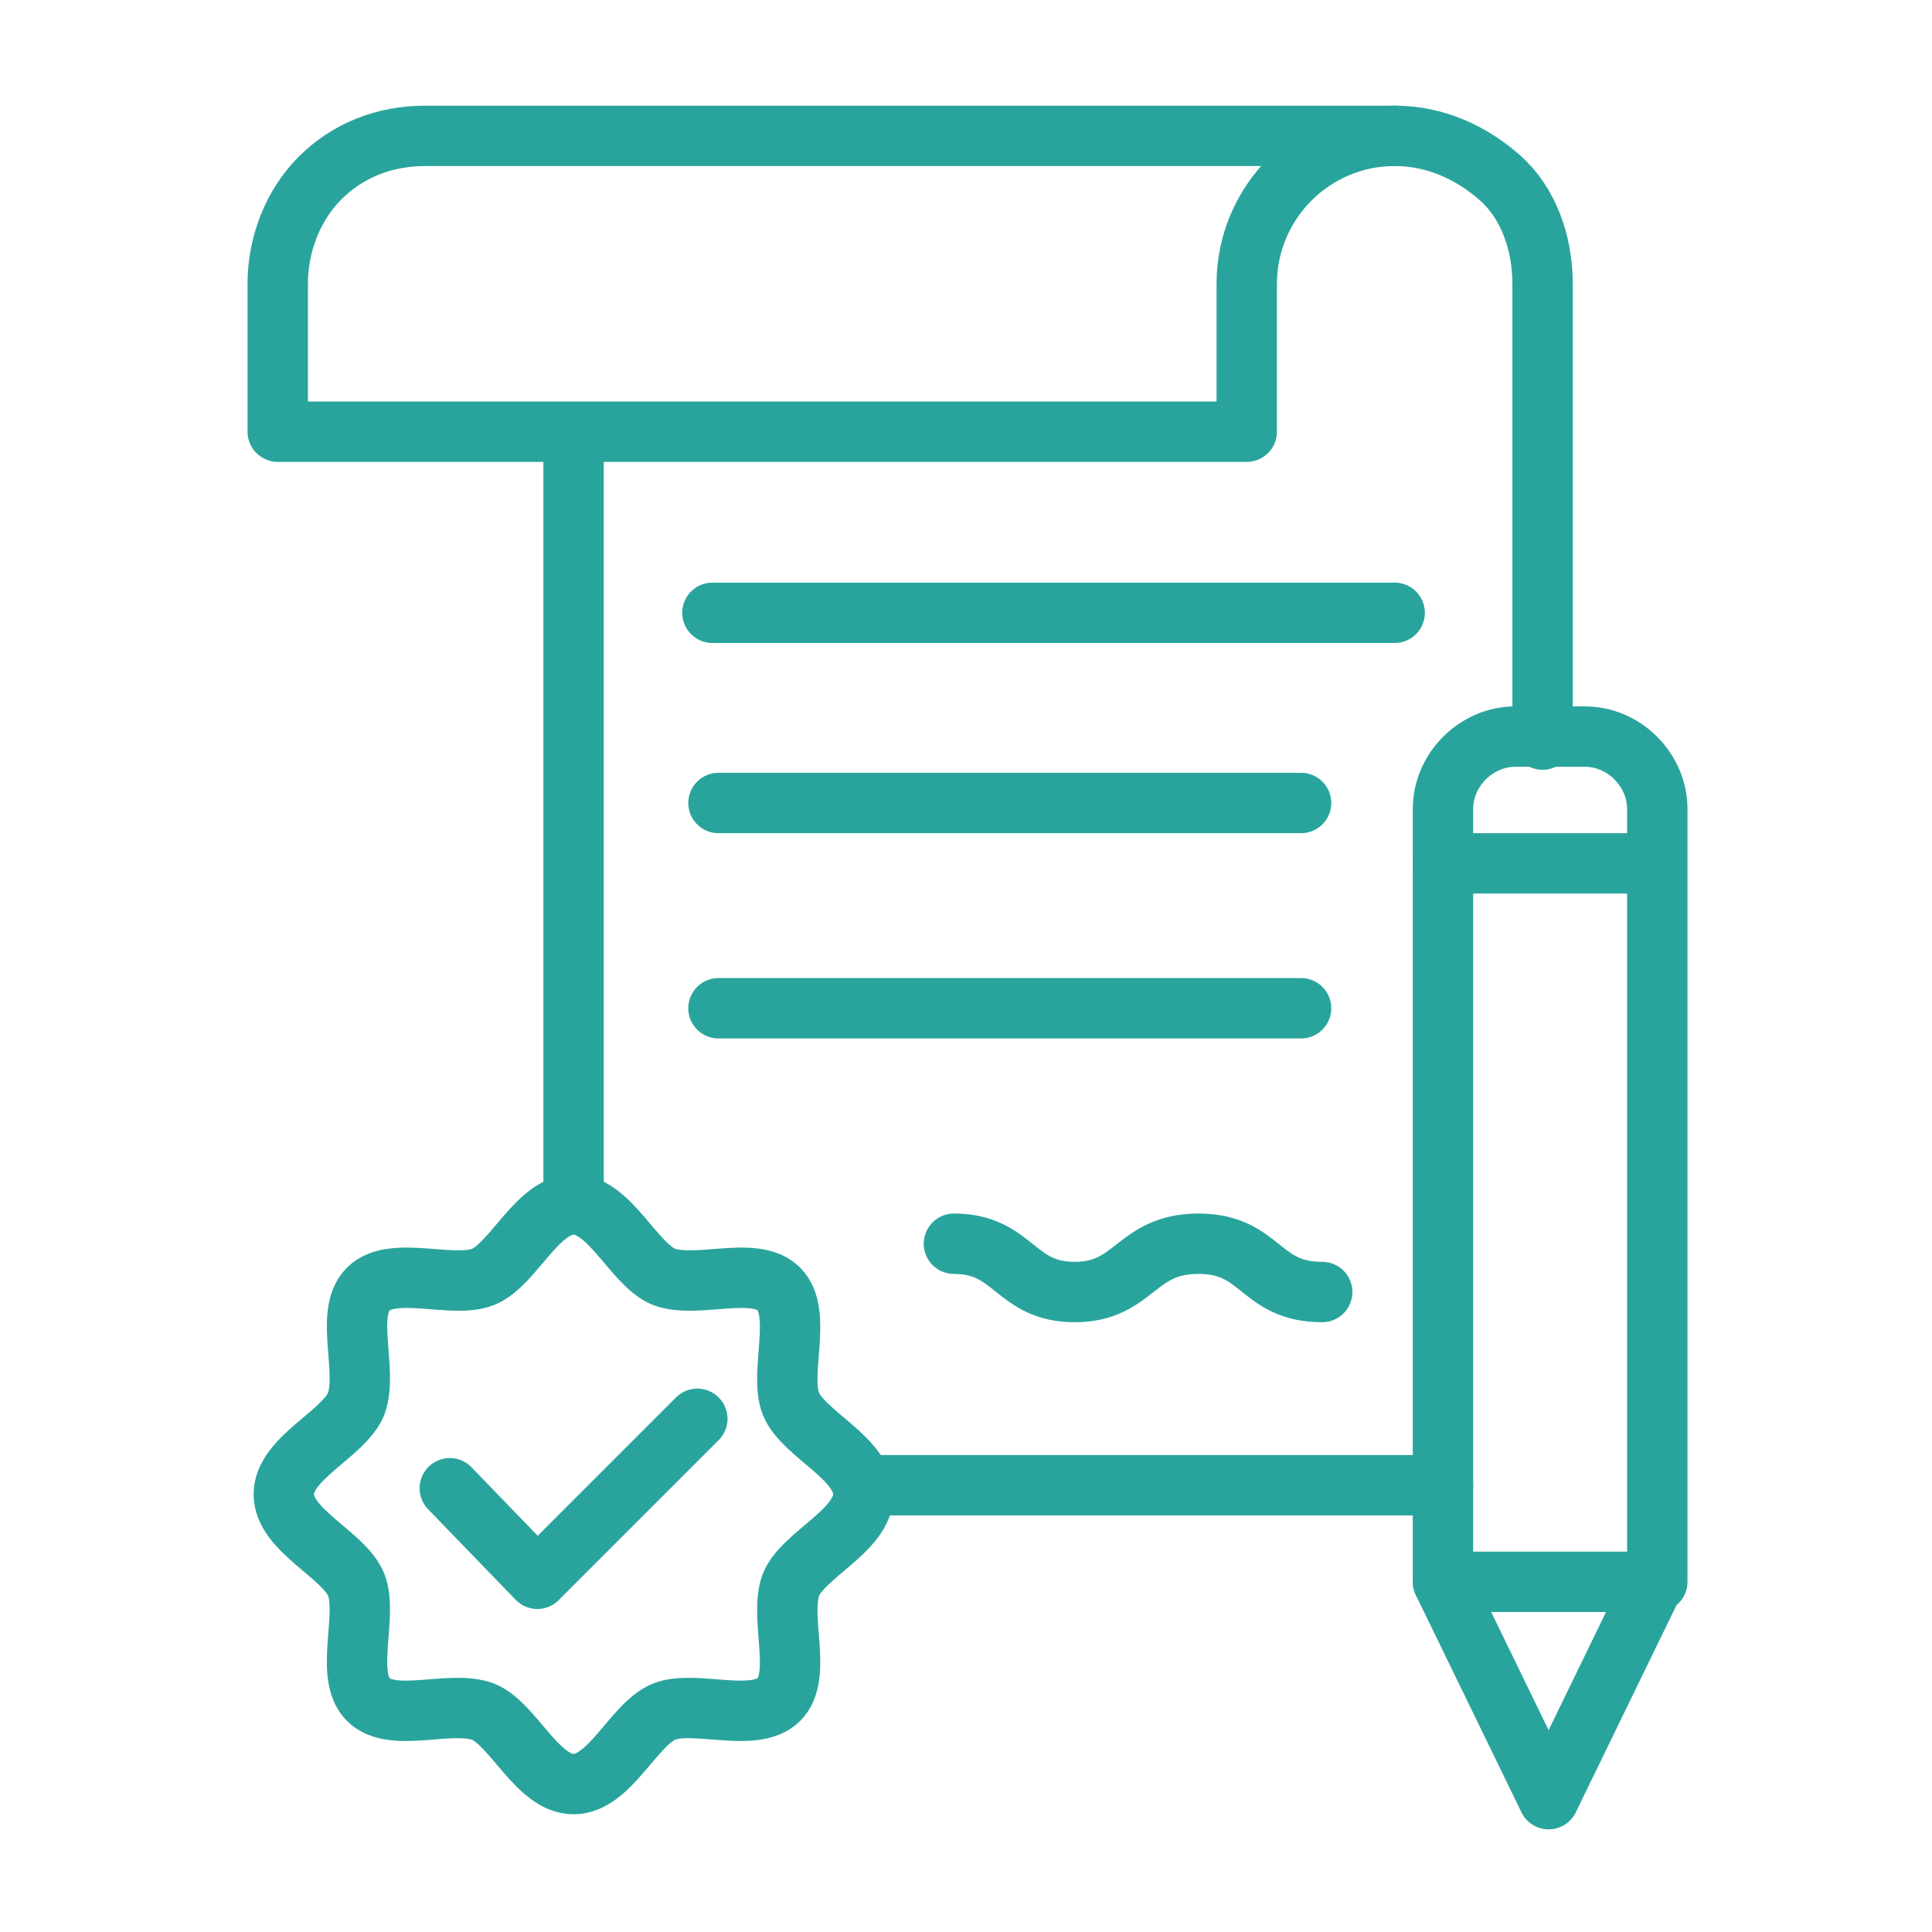
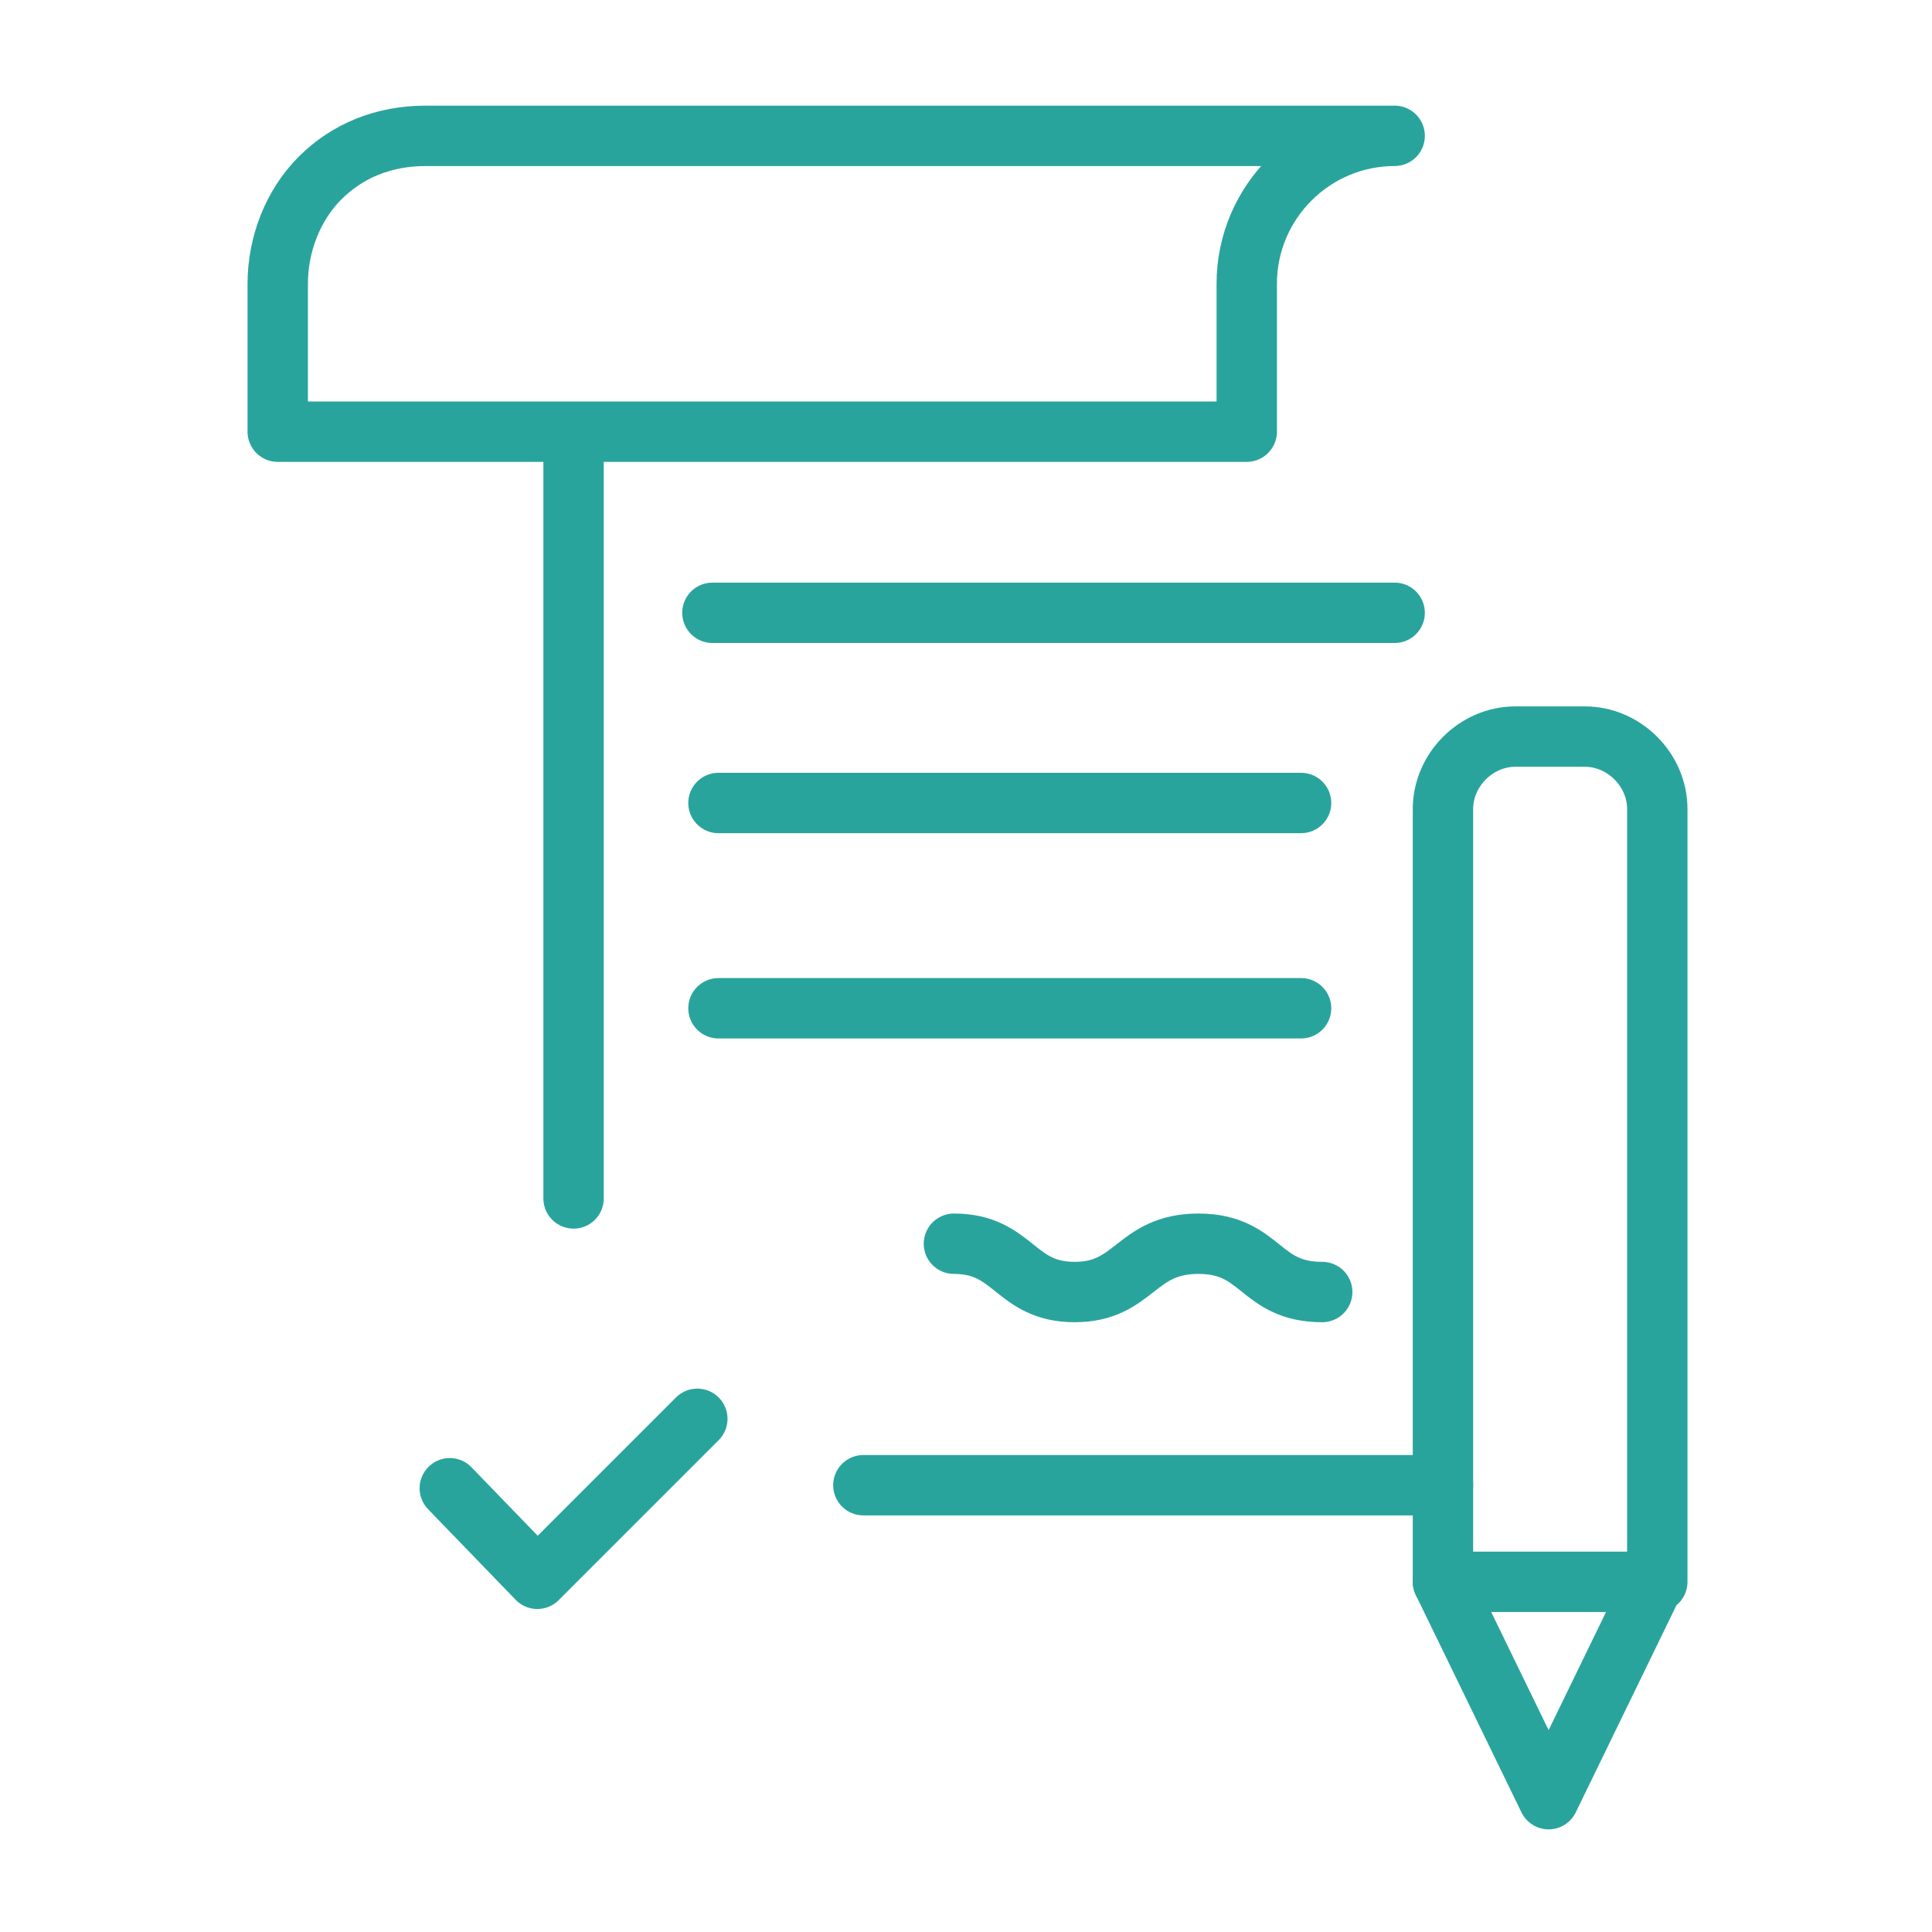
<svg xmlns="http://www.w3.org/2000/svg" width="64" height="64" viewBox="0 0 64 64" fill="none">
  <path d="M19 14.3H9.2V9.4C9.2 8.1 9.7 6.8 10.6 5.9C11.5 5 12.7 4.5 14.1 4.5H46.2C43.5 4.5 41.3 6.7 41.3 9.4V14.3H19ZM19 14.3V39.7" stroke="#29A49D" stroke-width="2" stroke-miterlimit="10" stroke-linecap="round" stroke-linejoin="round" />
  <path d="M47.8 49.2H28.6" stroke="#29A49D" stroke-width="2" stroke-miterlimit="10" stroke-linecap="round" stroke-linejoin="round" />
-   <path d="M46.2 4.5C47.6 4.5 48.8 5.1 49.7 5.9C50.6 6.7 51.1 8 51.1 9.4V24.5" stroke="#29A49D" stroke-width="2" stroke-miterlimit="10" stroke-linecap="round" stroke-linejoin="round" />
-   <path d="M19 59.1C17.8 59.1 17 57.1 16 56.7C14.9 56.3 13 57.1 12.2 56.3C11.4 55.5 12.2 53.5 11.8 52.5C11.4 51.5 9.4 50.7 9.4 49.5C9.4 48.3 11.4 47.5 11.8 46.5C12.2 45.4 11.4 43.5 12.2 42.7C13 41.9 15 42.7 16 42.3C17 41.9 17.8 39.9 19 39.9C20.2 39.9 21 41.9 22 42.3C23.1 42.7 25 41.9 25.8 42.7C26.6 43.5 25.8 45.5 26.2 46.5C26.6 47.5 28.6 48.3 28.6 49.5C28.6 50.7 26.6 51.5 26.2 52.5C25.8 53.6 26.6 55.5 25.8 56.3C25 57.1 23 56.3 22 56.7C21 57.1 20.2 59.1 19 59.1Z" stroke="#29A49D" stroke-width="2" stroke-miterlimit="10" stroke-linecap="round" stroke-linejoin="round" />
  <path d="M14.9 49.3L17.8 52.3L23.1 47" stroke="#29A49D" stroke-width="2" stroke-miterlimit="10" stroke-linecap="round" stroke-linejoin="round" />
  <path d="M54.8 52.4L51.3 59.6L47.8 52.4V26.8C47.8 25.5 48.9 24.4 50.2 24.4H52.5C53.8 24.4 54.9 25.5 54.9 26.8V52.4H54.8Z" stroke="#29A49D" stroke-width="2" stroke-miterlimit="10" stroke-linecap="round" stroke-linejoin="round" />
  <path d="M47.8 52.4H54.8" stroke="#29A49D" stroke-width="2" stroke-miterlimit="10" stroke-linecap="round" stroke-linejoin="round" />
-   <path d="M47.8 28.6H54.8" stroke="#29A49D" stroke-width="2" stroke-miterlimit="10" stroke-linecap="round" stroke-linejoin="round" />
  <path d="M23.6 20.3H46.2" stroke="#29A49D" stroke-width="2" stroke-miterlimit="10" stroke-linecap="round" stroke-linejoin="round" />
  <path d="M23.8 26.6H43.1" stroke="#29A49D" stroke-width="2" stroke-miterlimit="10" stroke-linecap="round" stroke-linejoin="round" />
  <path d="M23.8 33.4H43.1" stroke="#29A49D" stroke-width="2" stroke-miterlimit="10" stroke-linecap="round" stroke-linejoin="round" />
  <path d="M31.6 41.2C33.6 41.2 33.6 42.8 35.6 42.8C37.6 42.8 37.6 41.2 39.7 41.2C41.8 41.2 41.7 42.8 43.8 42.8" stroke="#29A49D" stroke-width="2" stroke-miterlimit="10" stroke-linecap="round" stroke-linejoin="round" />
</svg>